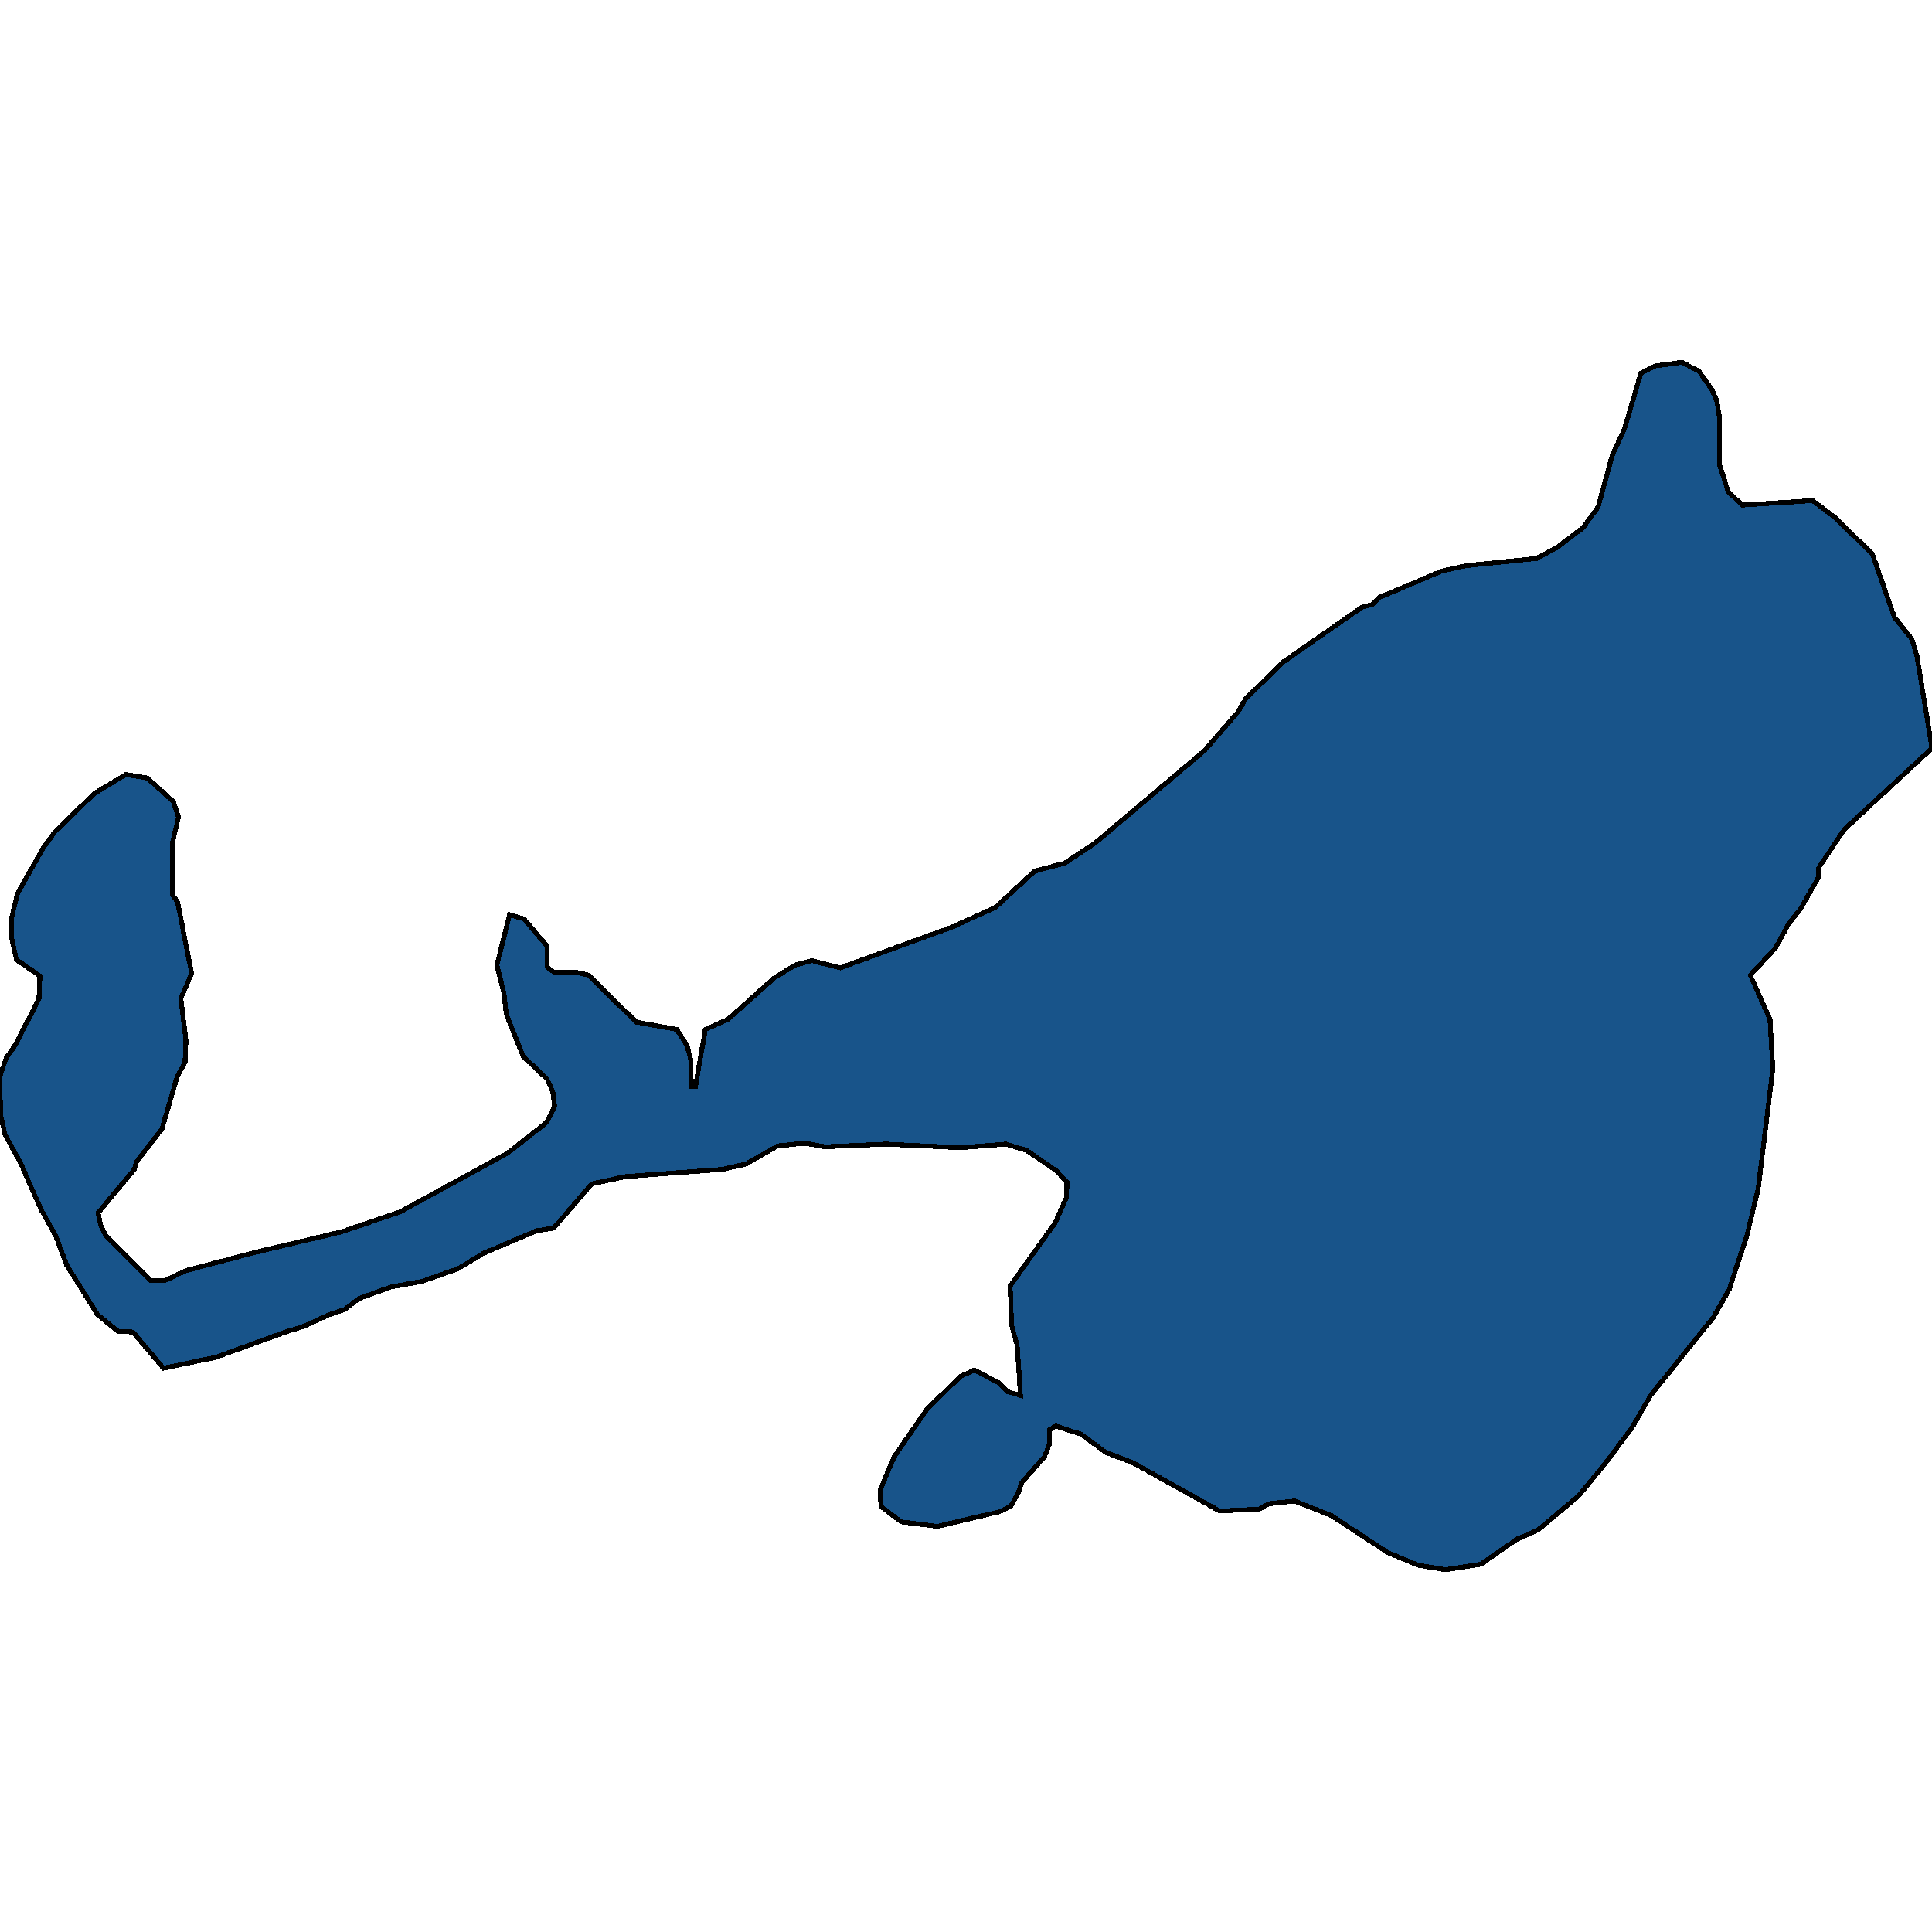
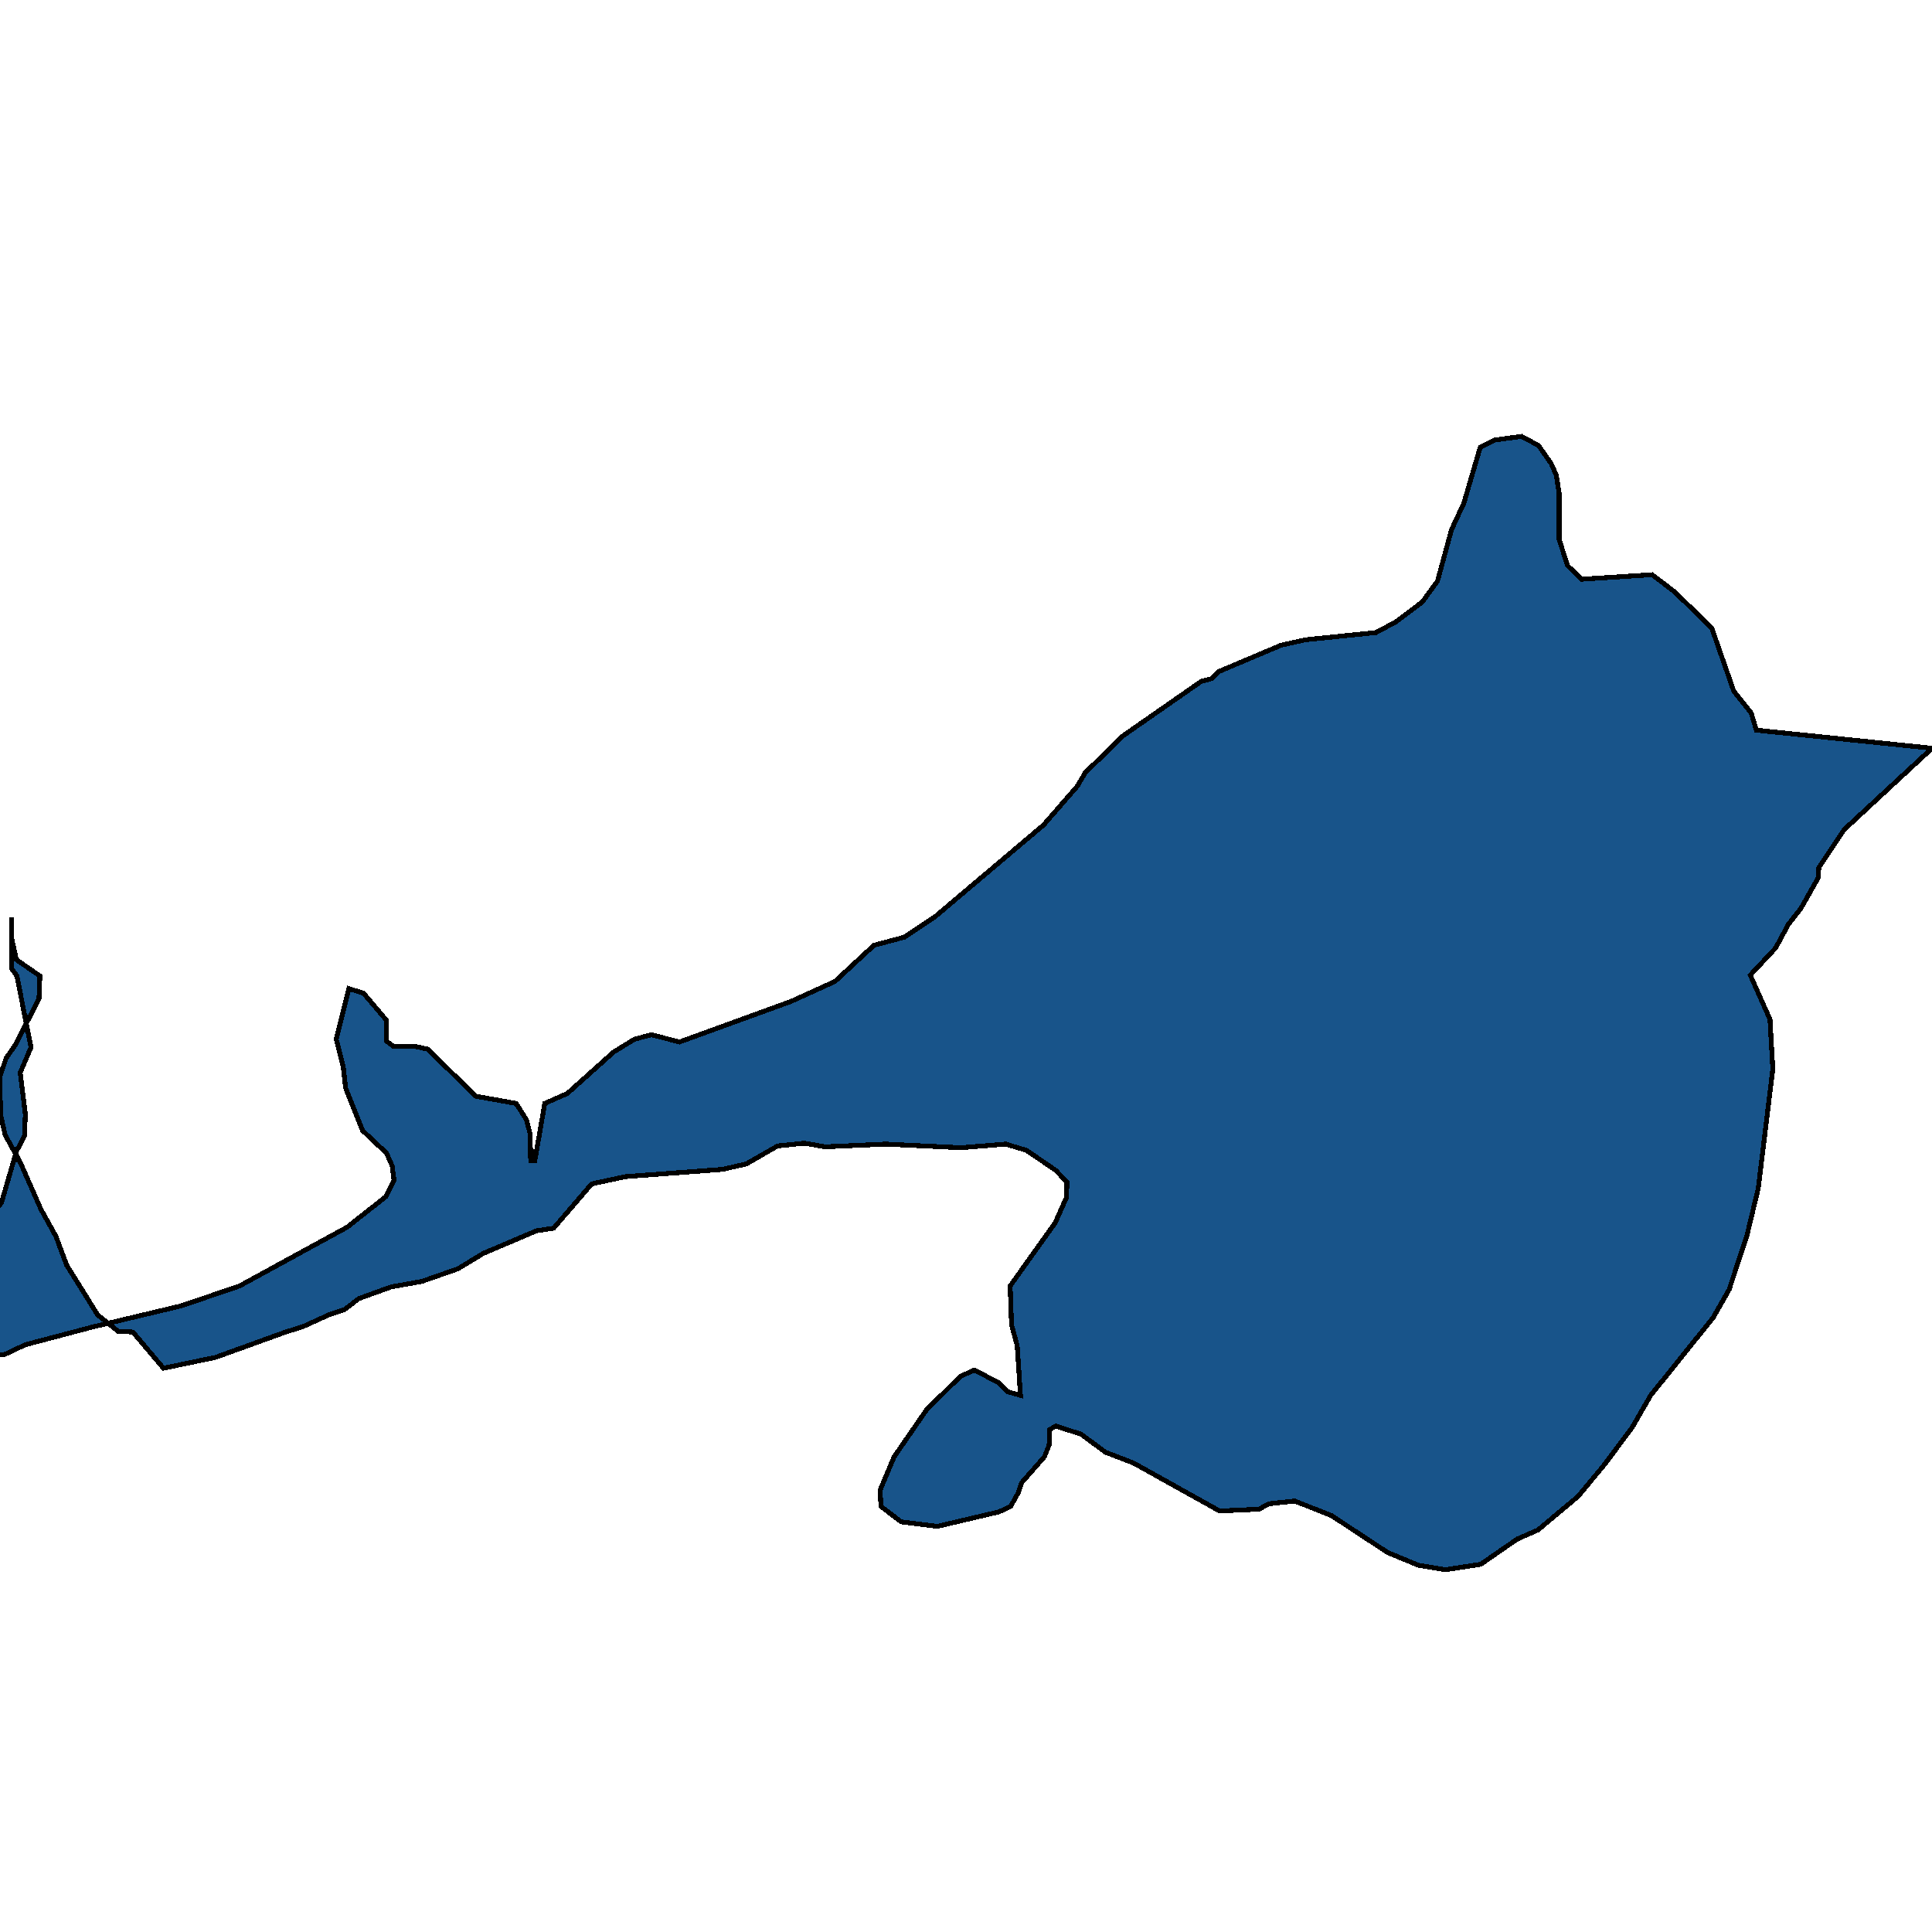
<svg xmlns="http://www.w3.org/2000/svg" width="400" height="400">
-   <path d="m306.563 323.87-7.292 1.122-5.64-.935-6.32-2.62-11.667-7.67-7.584-2.993-5.347.561-2.042 1.123-8.167.374-17.793-9.916-5.834-2.245-5.056-3.741-5.25-1.684-1.264.748-.097 3.18-.973 2.433-4.764 5.425-.68 2.058-1.556 2.806-2.431 1.123-12.737 2.993-7.487-.935-4.18-3.18-.195-3.368 2.917-6.922 6.709-9.729 7-6.922 2.917-1.31 4.959 2.62 1.847 1.87 2.723.749-.681-10.29-1.167-4.303-.291-8.045 9.334-13.097 2.333-5.239.097-3.18-2.333-2.433-6.028-4.116-4.279-1.31-9.334.749-15.556-.749-12.543.562-4.278-.749-5.542.562-6.514 3.742-4.959 1.122-20.029 1.497-7 1.497-7.876 9.168-3.598.561-10.986 4.677-5.25 3.181-7.487 2.62-6.32 1.122-6.71 2.432-2.916 2.245-3.306 1.123-5.347 2.432-3.598 1.123-14.487 5.238-10.792 2.245-6.32-7.483-3.112-.187-4.18-3.368-6.417-10.29-2.237-5.987-3.111-5.613-4.278-9.73-3.111-5.613-.973-4.303L0 222.839l1.264-3.742 1.945-2.806 4.861-9.543.194-4.678-4.861-3.368-.972-4.303v-4.491l1.166-4.865 5.154-9.17 2.528-3.554 8.264-8.047 6.514-3.93 4.473.75 5.347 4.864 1.07 3.182-1.264 5.426v10.666l1.07 1.497 2.916 14.782-2.236 5.239 1.07 8.607-.195 4.49-1.653 3.182-3.111 10.665-5.348 6.922-.389 1.497-7.486 8.981.486 2.432 1.07 2.245 9.334 9.355h2.916l4.376-2.058 14.195-3.742 18.085-4.303 12.056-4.116 22.266-12.162 8.07-6.361 1.652-3.368-.388-2.994-1.167-2.62-4.959-4.677-3.5-8.794-.486-4.304-1.459-5.8 2.625-10.479 3.015.936 4.764 5.613v4.304l1.458 1.123h4.57l2.528.561 9.917 9.73 8.362 1.497 2.139 3.368.778 2.994.097 5.426h.875l2.042-11.788 4.667-2.058 9.626-8.608 4.278-2.62 3.5-.935 5.834 1.497 23.14-8.42 9.042-4.117 8.07-7.484 6.32-1.684 6.417-4.304 22.363-18.9 7-8.046 1.653-2.807 7.876-7.672 16.14-11.228 2.14-.562 1.555-1.497 12.834-5.427 5.056-1.123 14.584-1.497 4.181-2.245 5.445-4.117 3.111-4.305 2.917-10.667 2.528-5.427 3.403-11.603 3.014-1.497 5.542-.749 3.5 1.872 2.626 3.743 1.07 2.432.583 3.743v9.545l1.75 5.427 2.916 2.807 14.585-.936 4.667 3.556 7.68 7.486 4.57 13.1 3.598 4.49 1.07 3.556L400 154.916l-18.182 16.841-5.25 7.86-.097 2.058-3.598 6.362-2.625 3.368-2.625 4.865-5.25 5.613 4.083 9.169.583 10.29-3.014 24.698-2.333 9.73-3.695 11.225-3.306 5.8-12.931 16.09-3.89 6.735-5.736 7.67-5.445 6.548-8.264 6.922-4.278 1.871Z" style="stroke:#000;fill:#18548a;shape-rendering:crispEdges;stroke-width:1px" />
+   <path d="m306.563 323.87-7.292 1.122-5.64-.935-6.32-2.62-11.667-7.67-7.584-2.993-5.347.561-2.042 1.123-8.167.374-17.793-9.916-5.834-2.245-5.056-3.741-5.25-1.684-1.264.748-.097 3.18-.973 2.433-4.764 5.425-.68 2.058-1.556 2.806-2.431 1.123-12.737 2.993-7.487-.935-4.18-3.18-.195-3.368 2.917-6.922 6.709-9.729 7-6.922 2.917-1.31 4.959 2.62 1.847 1.87 2.723.749-.681-10.29-1.167-4.303-.291-8.045 9.334-13.097 2.333-5.239.097-3.18-2.333-2.433-6.028-4.116-4.279-1.31-9.334.749-15.556-.749-12.543.562-4.278-.749-5.542.562-6.514 3.742-4.959 1.122-20.029 1.497-7 1.497-7.876 9.168-3.598.561-10.986 4.677-5.25 3.181-7.487 2.62-6.32 1.122-6.71 2.432-2.916 2.245-3.306 1.123-5.347 2.432-3.598 1.123-14.487 5.238-10.792 2.245-6.32-7.483-3.112-.187-4.18-3.368-6.417-10.29-2.237-5.987-3.111-5.613-4.278-9.73-3.111-5.613-.973-4.303L0 222.839l1.264-3.742 1.945-2.806 4.861-9.543.194-4.678-4.861-3.368-.972-4.303v-4.491v10.666l1.07 1.497 2.916 14.782-2.236 5.239 1.07 8.607-.195 4.49-1.653 3.182-3.111 10.665-5.348 6.922-.389 1.497-7.486 8.981.486 2.432 1.07 2.245 9.334 9.355h2.916l4.376-2.058 14.195-3.742 18.085-4.303 12.056-4.116 22.266-12.162 8.07-6.361 1.652-3.368-.388-2.994-1.167-2.62-4.959-4.677-3.5-8.794-.486-4.304-1.459-5.8 2.625-10.479 3.015.936 4.764 5.613v4.304l1.458 1.123h4.57l2.528.561 9.917 9.73 8.362 1.497 2.139 3.368.778 2.994.097 5.426h.875l2.042-11.788 4.667-2.058 9.626-8.608 4.278-2.62 3.5-.935 5.834 1.497 23.14-8.42 9.042-4.117 8.07-7.484 6.32-1.684 6.417-4.304 22.363-18.9 7-8.046 1.653-2.807 7.876-7.672 16.14-11.228 2.14-.562 1.555-1.497 12.834-5.427 5.056-1.123 14.584-1.497 4.181-2.245 5.445-4.117 3.111-4.305 2.917-10.667 2.528-5.427 3.403-11.603 3.014-1.497 5.542-.749 3.5 1.872 2.626 3.743 1.07 2.432.583 3.743v9.545l1.75 5.427 2.916 2.807 14.585-.936 4.667 3.556 7.68 7.486 4.57 13.1 3.598 4.49 1.07 3.556L400 154.916l-18.182 16.841-5.25 7.86-.097 2.058-3.598 6.362-2.625 3.368-2.625 4.865-5.25 5.613 4.083 9.169.583 10.29-3.014 24.698-2.333 9.73-3.695 11.225-3.306 5.8-12.931 16.09-3.89 6.735-5.736 7.67-5.445 6.548-8.264 6.922-4.278 1.871Z" style="stroke:#000;fill:#18548a;shape-rendering:crispEdges;stroke-width:1px" />
</svg>